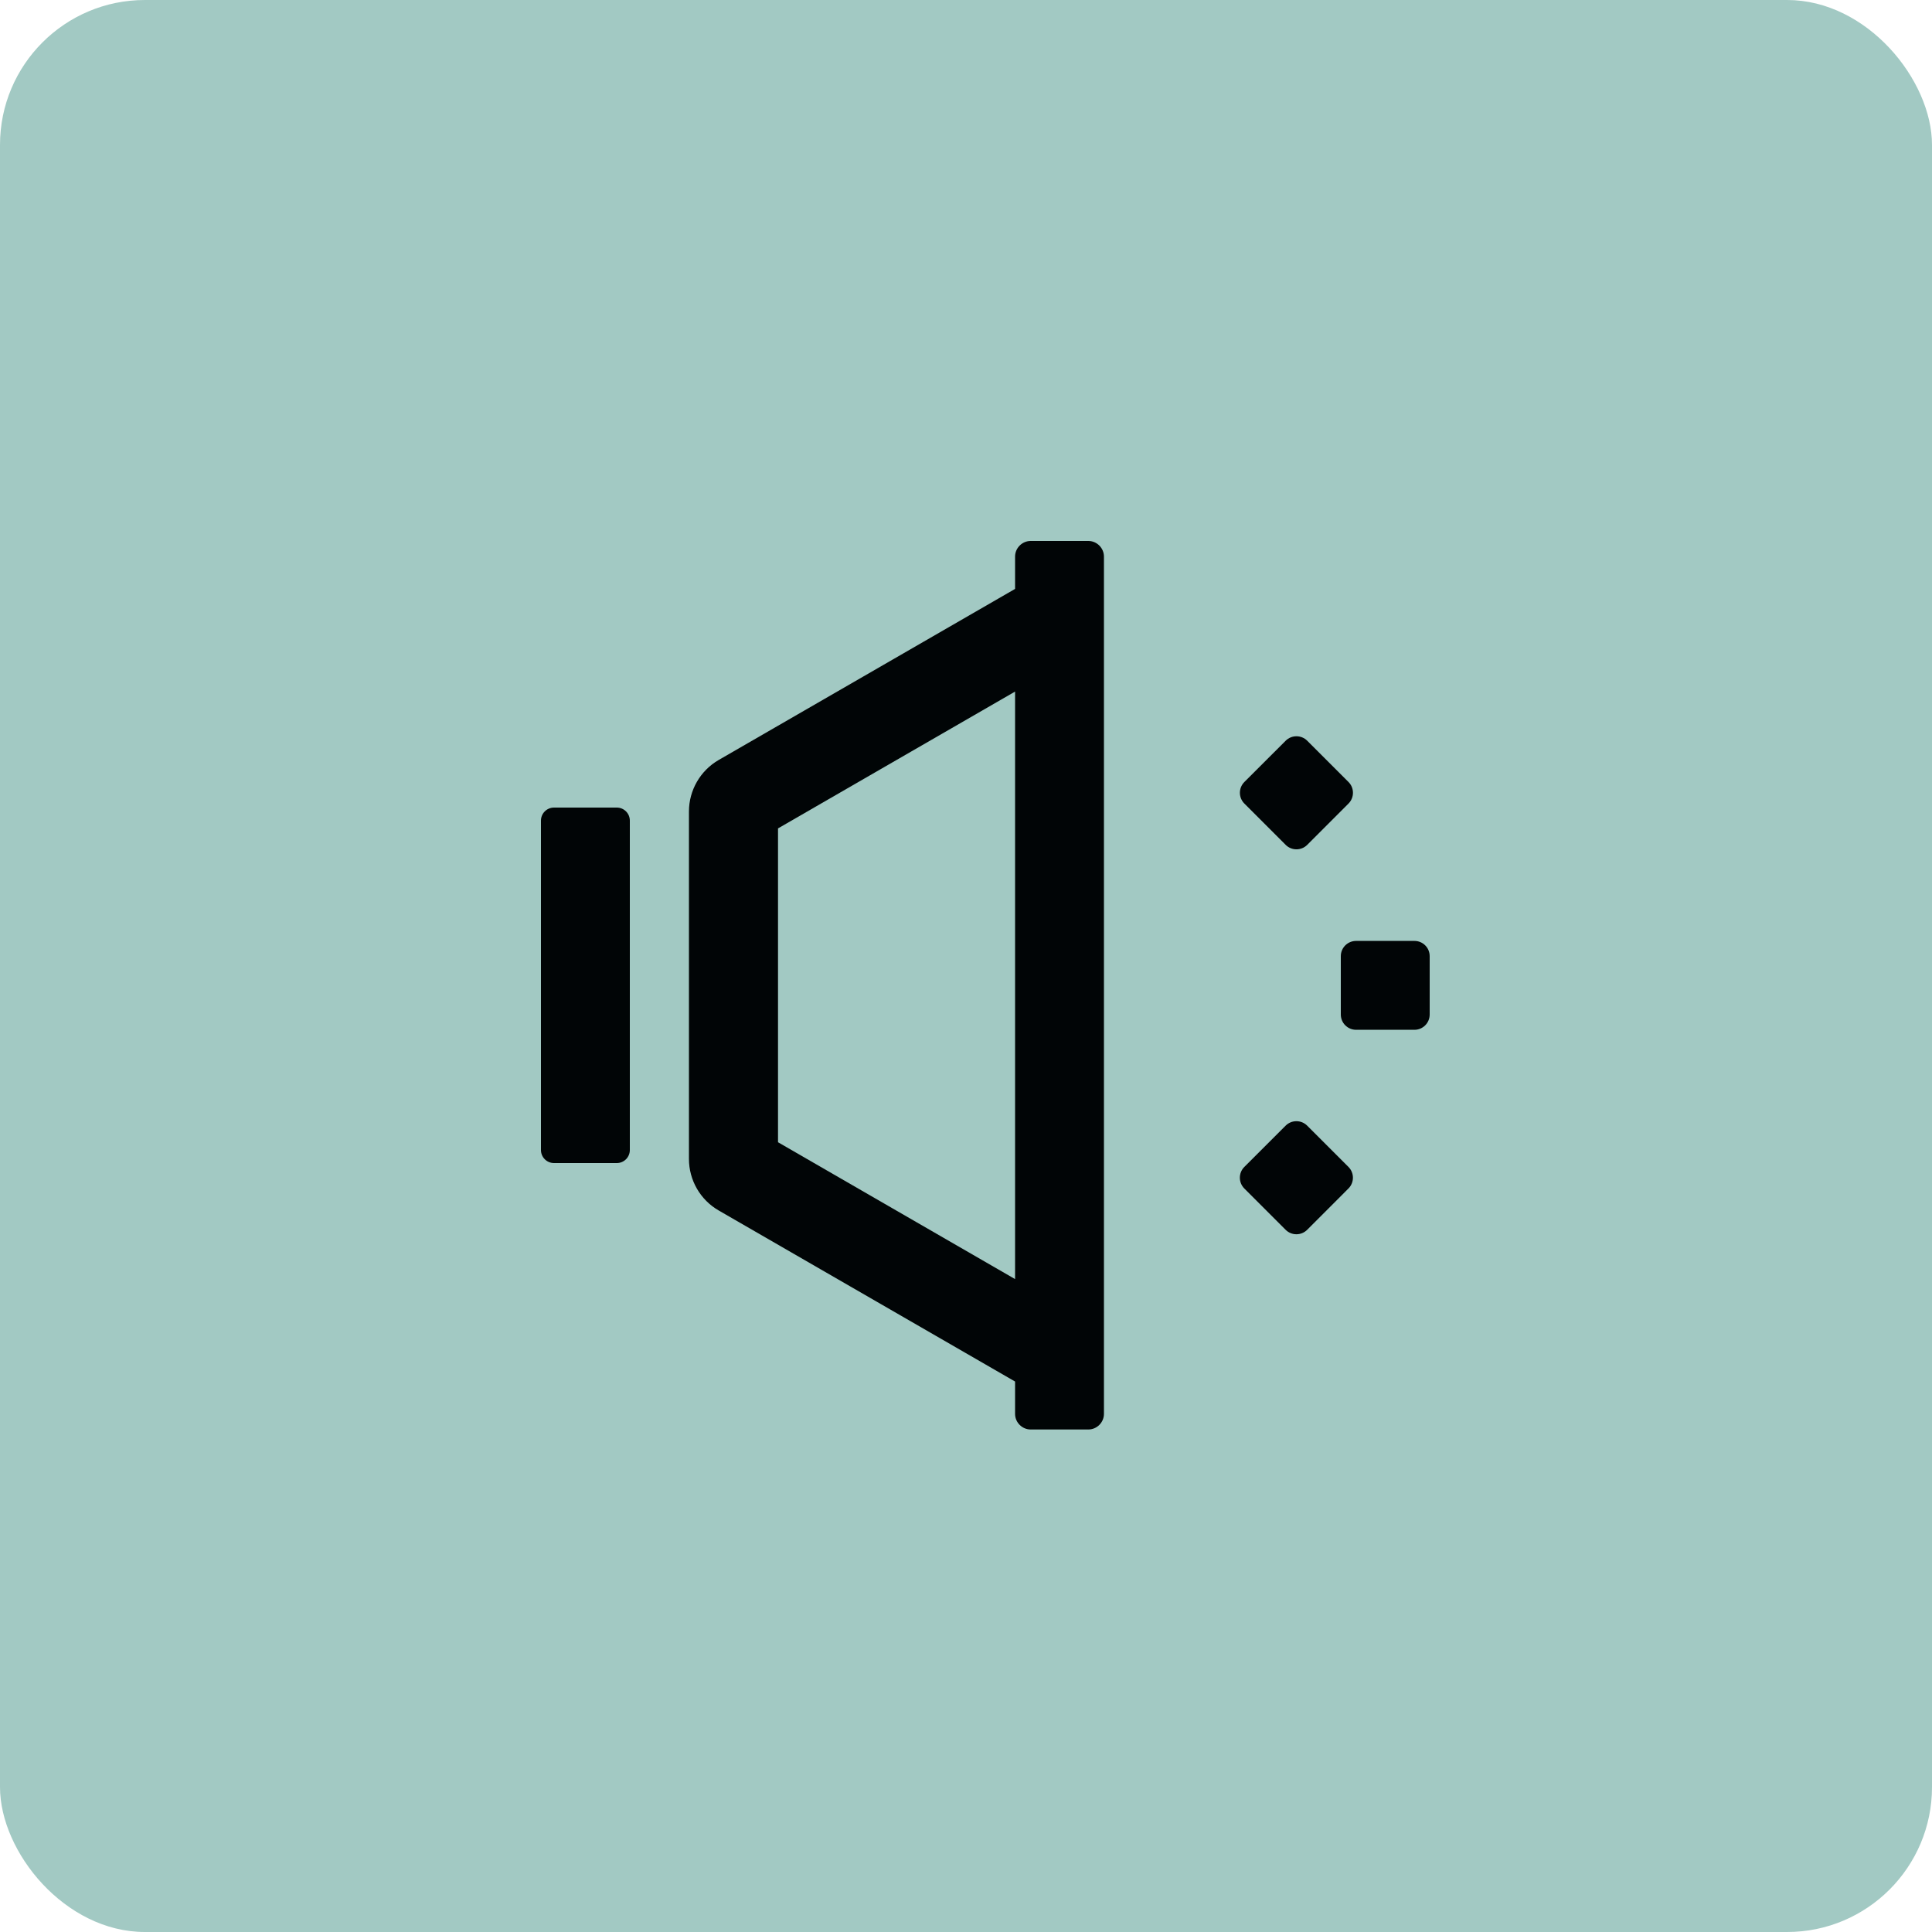
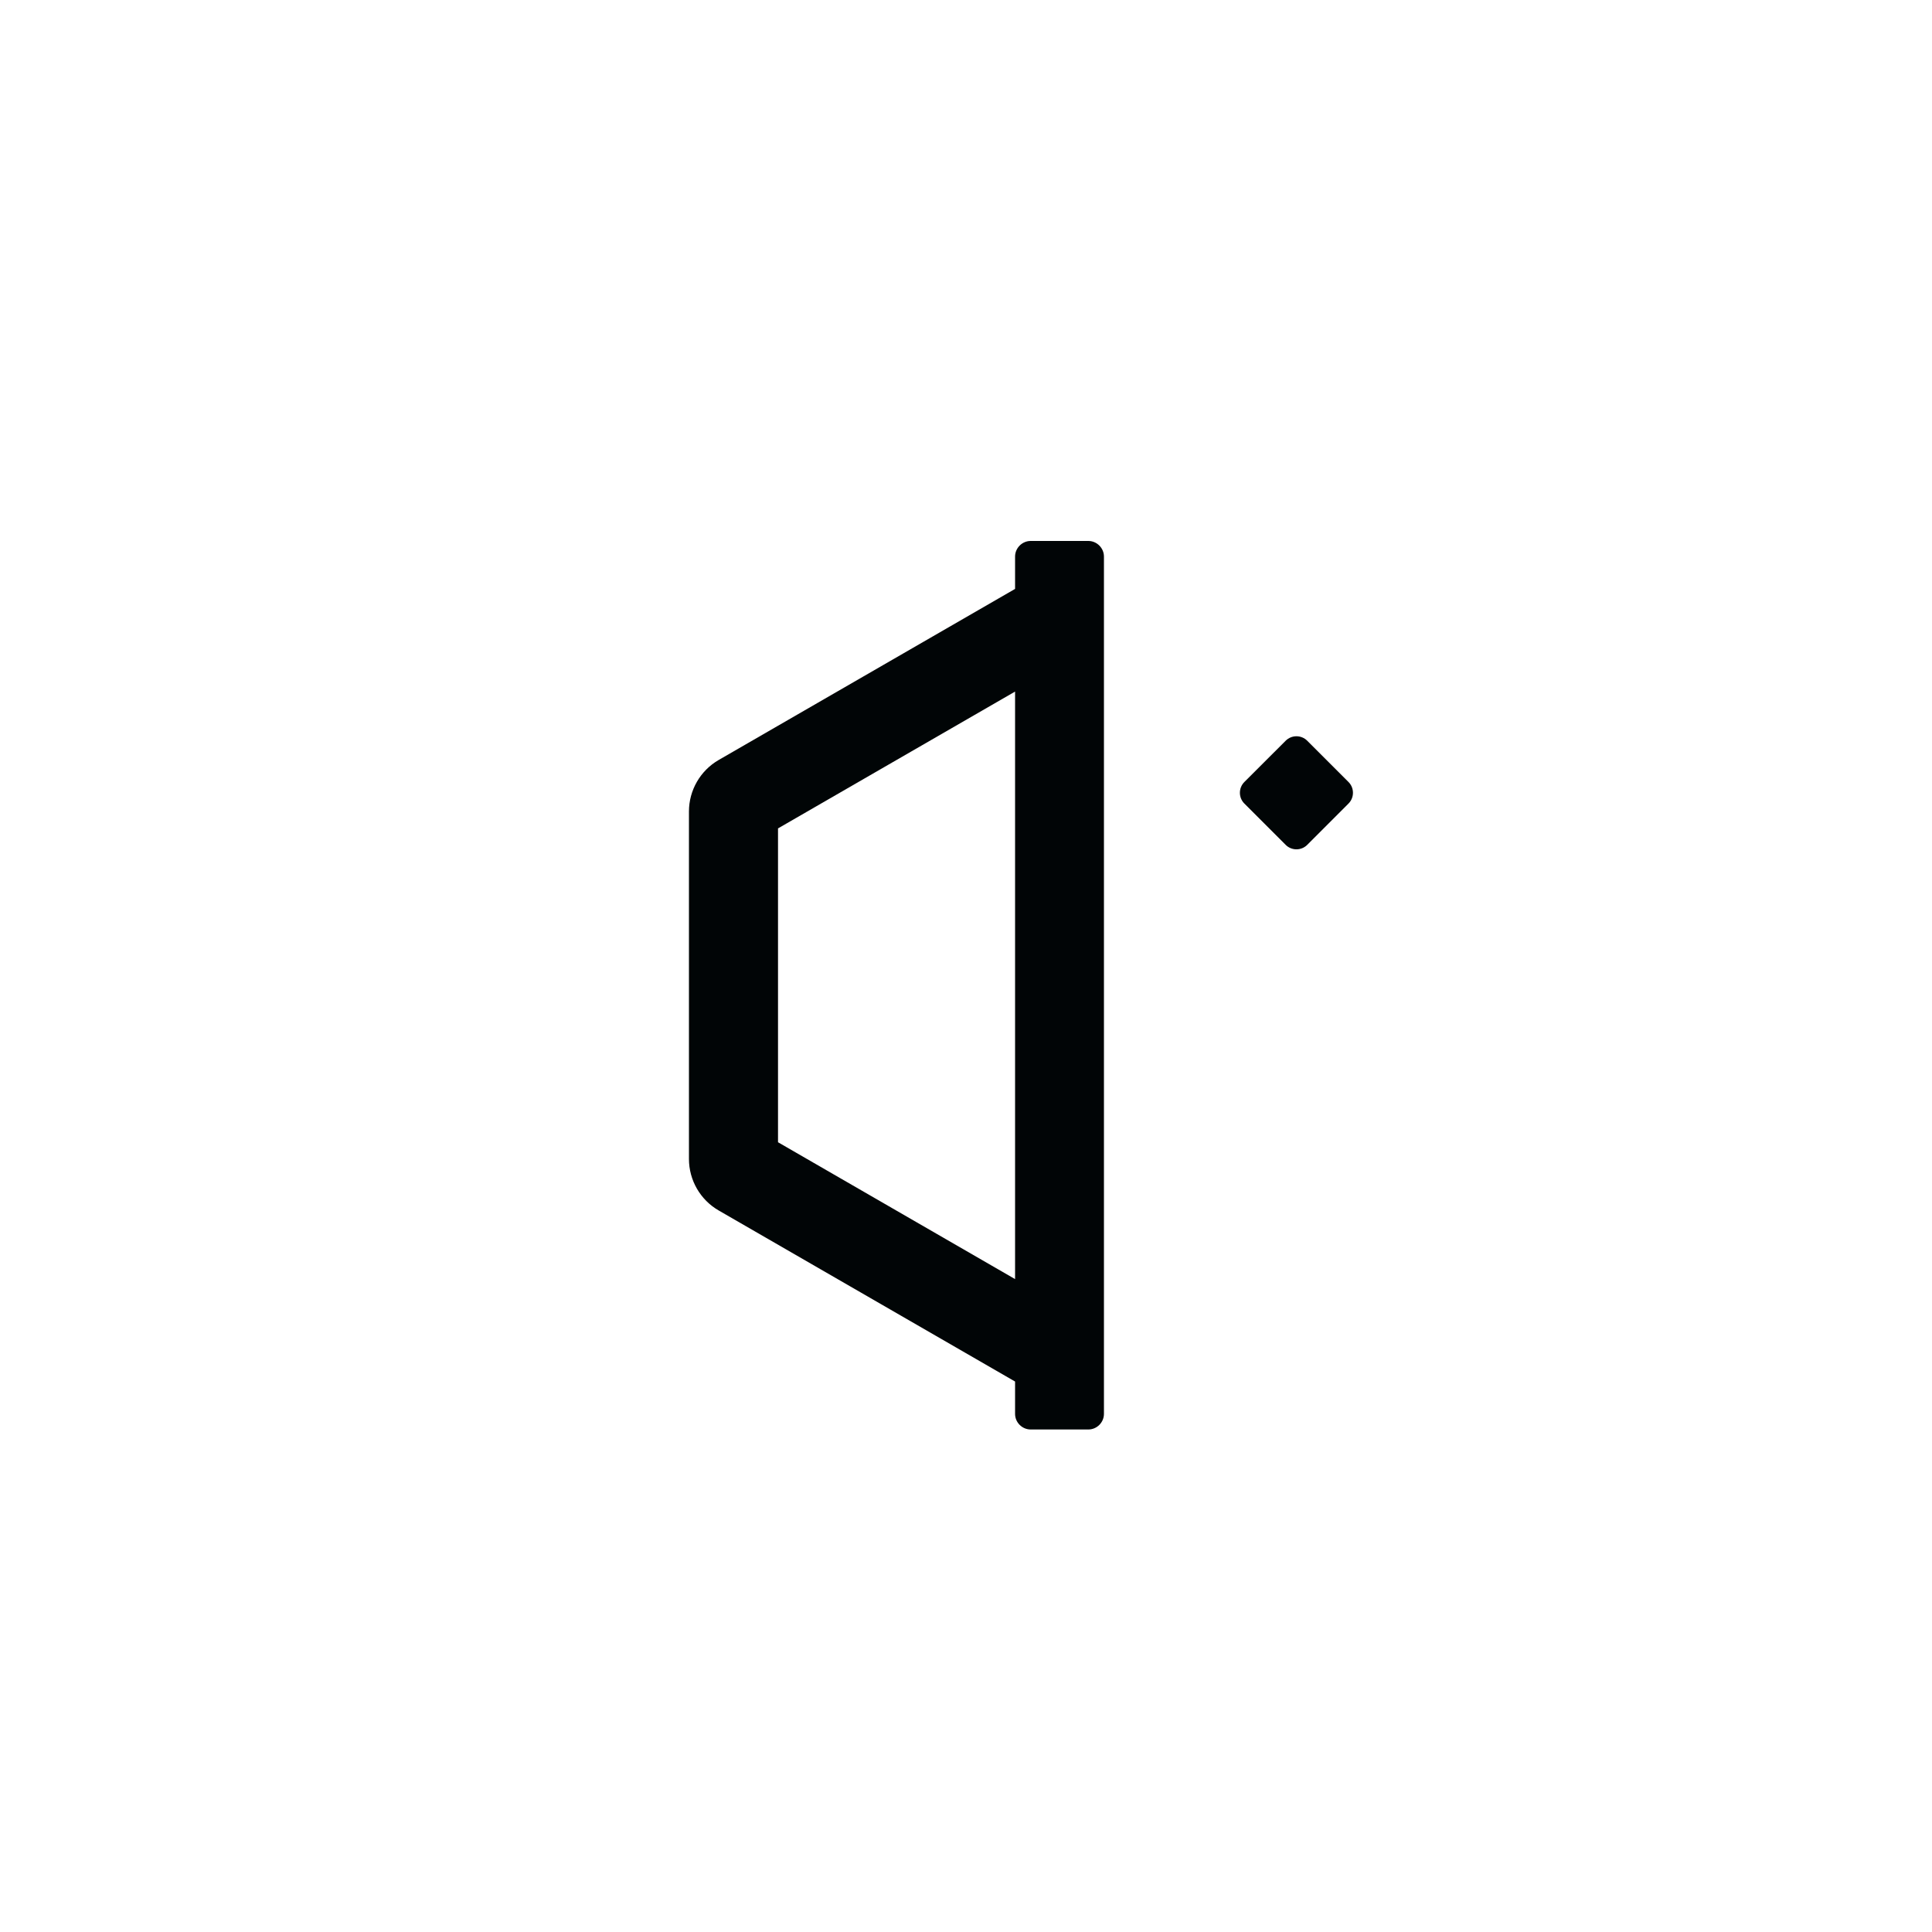
<svg xmlns="http://www.w3.org/2000/svg" width="50" height="50" viewBox="0 0 50 50" fill="none">
-   <rect width="50" height="50" rx="3.75" fill="#A2C9C3" />
-   <path d="M15.963 20.9H14.337C14.151 20.9 14 21.051 14 21.237V29.763C14 29.949 14.151 30.1 14.337 30.1H15.963C16.149 30.1 16.3 29.949 16.3 29.763V21.237C16.3 21.051 16.149 20.9 15.963 20.9Z" fill="#010506" />
  <path d="M28.57 36.596V14.404C28.57 14.183 28.387 14 28.166 14H26.674C26.453 14 26.27 14.183 26.27 14.404V15.241L18.6 19.668C18.124 19.942 17.83 20.453 17.83 21.001V29.994C17.83 30.543 18.124 31.053 18.6 31.327L26.27 35.754V36.591C26.27 36.813 26.453 36.995 26.674 36.995H28.166C28.387 36.995 28.57 36.813 28.57 36.591V36.596ZM20.135 29.561V21.439L26.27 17.898V33.103L20.135 29.561Z" fill="#010506" />
  <path d="M33.273 19.17L32.204 20.238C32.05 20.392 32.05 20.642 32.204 20.796L33.273 21.865C33.427 22.019 33.677 22.019 33.831 21.865L34.899 20.796C35.053 20.642 35.053 20.392 34.899 20.238L33.831 19.17C33.677 19.016 33.427 19.016 33.273 19.17Z" fill="#010506" />
-   <path d="M34.898 30.2L33.83 29.132C33.676 28.978 33.426 28.978 33.272 29.132L32.203 30.2C32.049 30.354 32.049 30.604 32.203 30.758L33.272 31.827C33.426 31.981 33.676 31.981 33.83 31.827L34.898 30.758C35.052 30.604 35.052 30.354 34.898 30.2Z" fill="#010506" />
-   <path d="M36.606 24.351H35.095C34.877 24.351 34.7 24.527 34.7 24.745V26.256C34.7 26.474 34.877 26.651 35.095 26.651H36.606C36.824 26.651 37 26.474 37 26.256V24.745C37 24.527 36.824 24.351 36.606 24.351Z" fill="#010506" />
</svg>